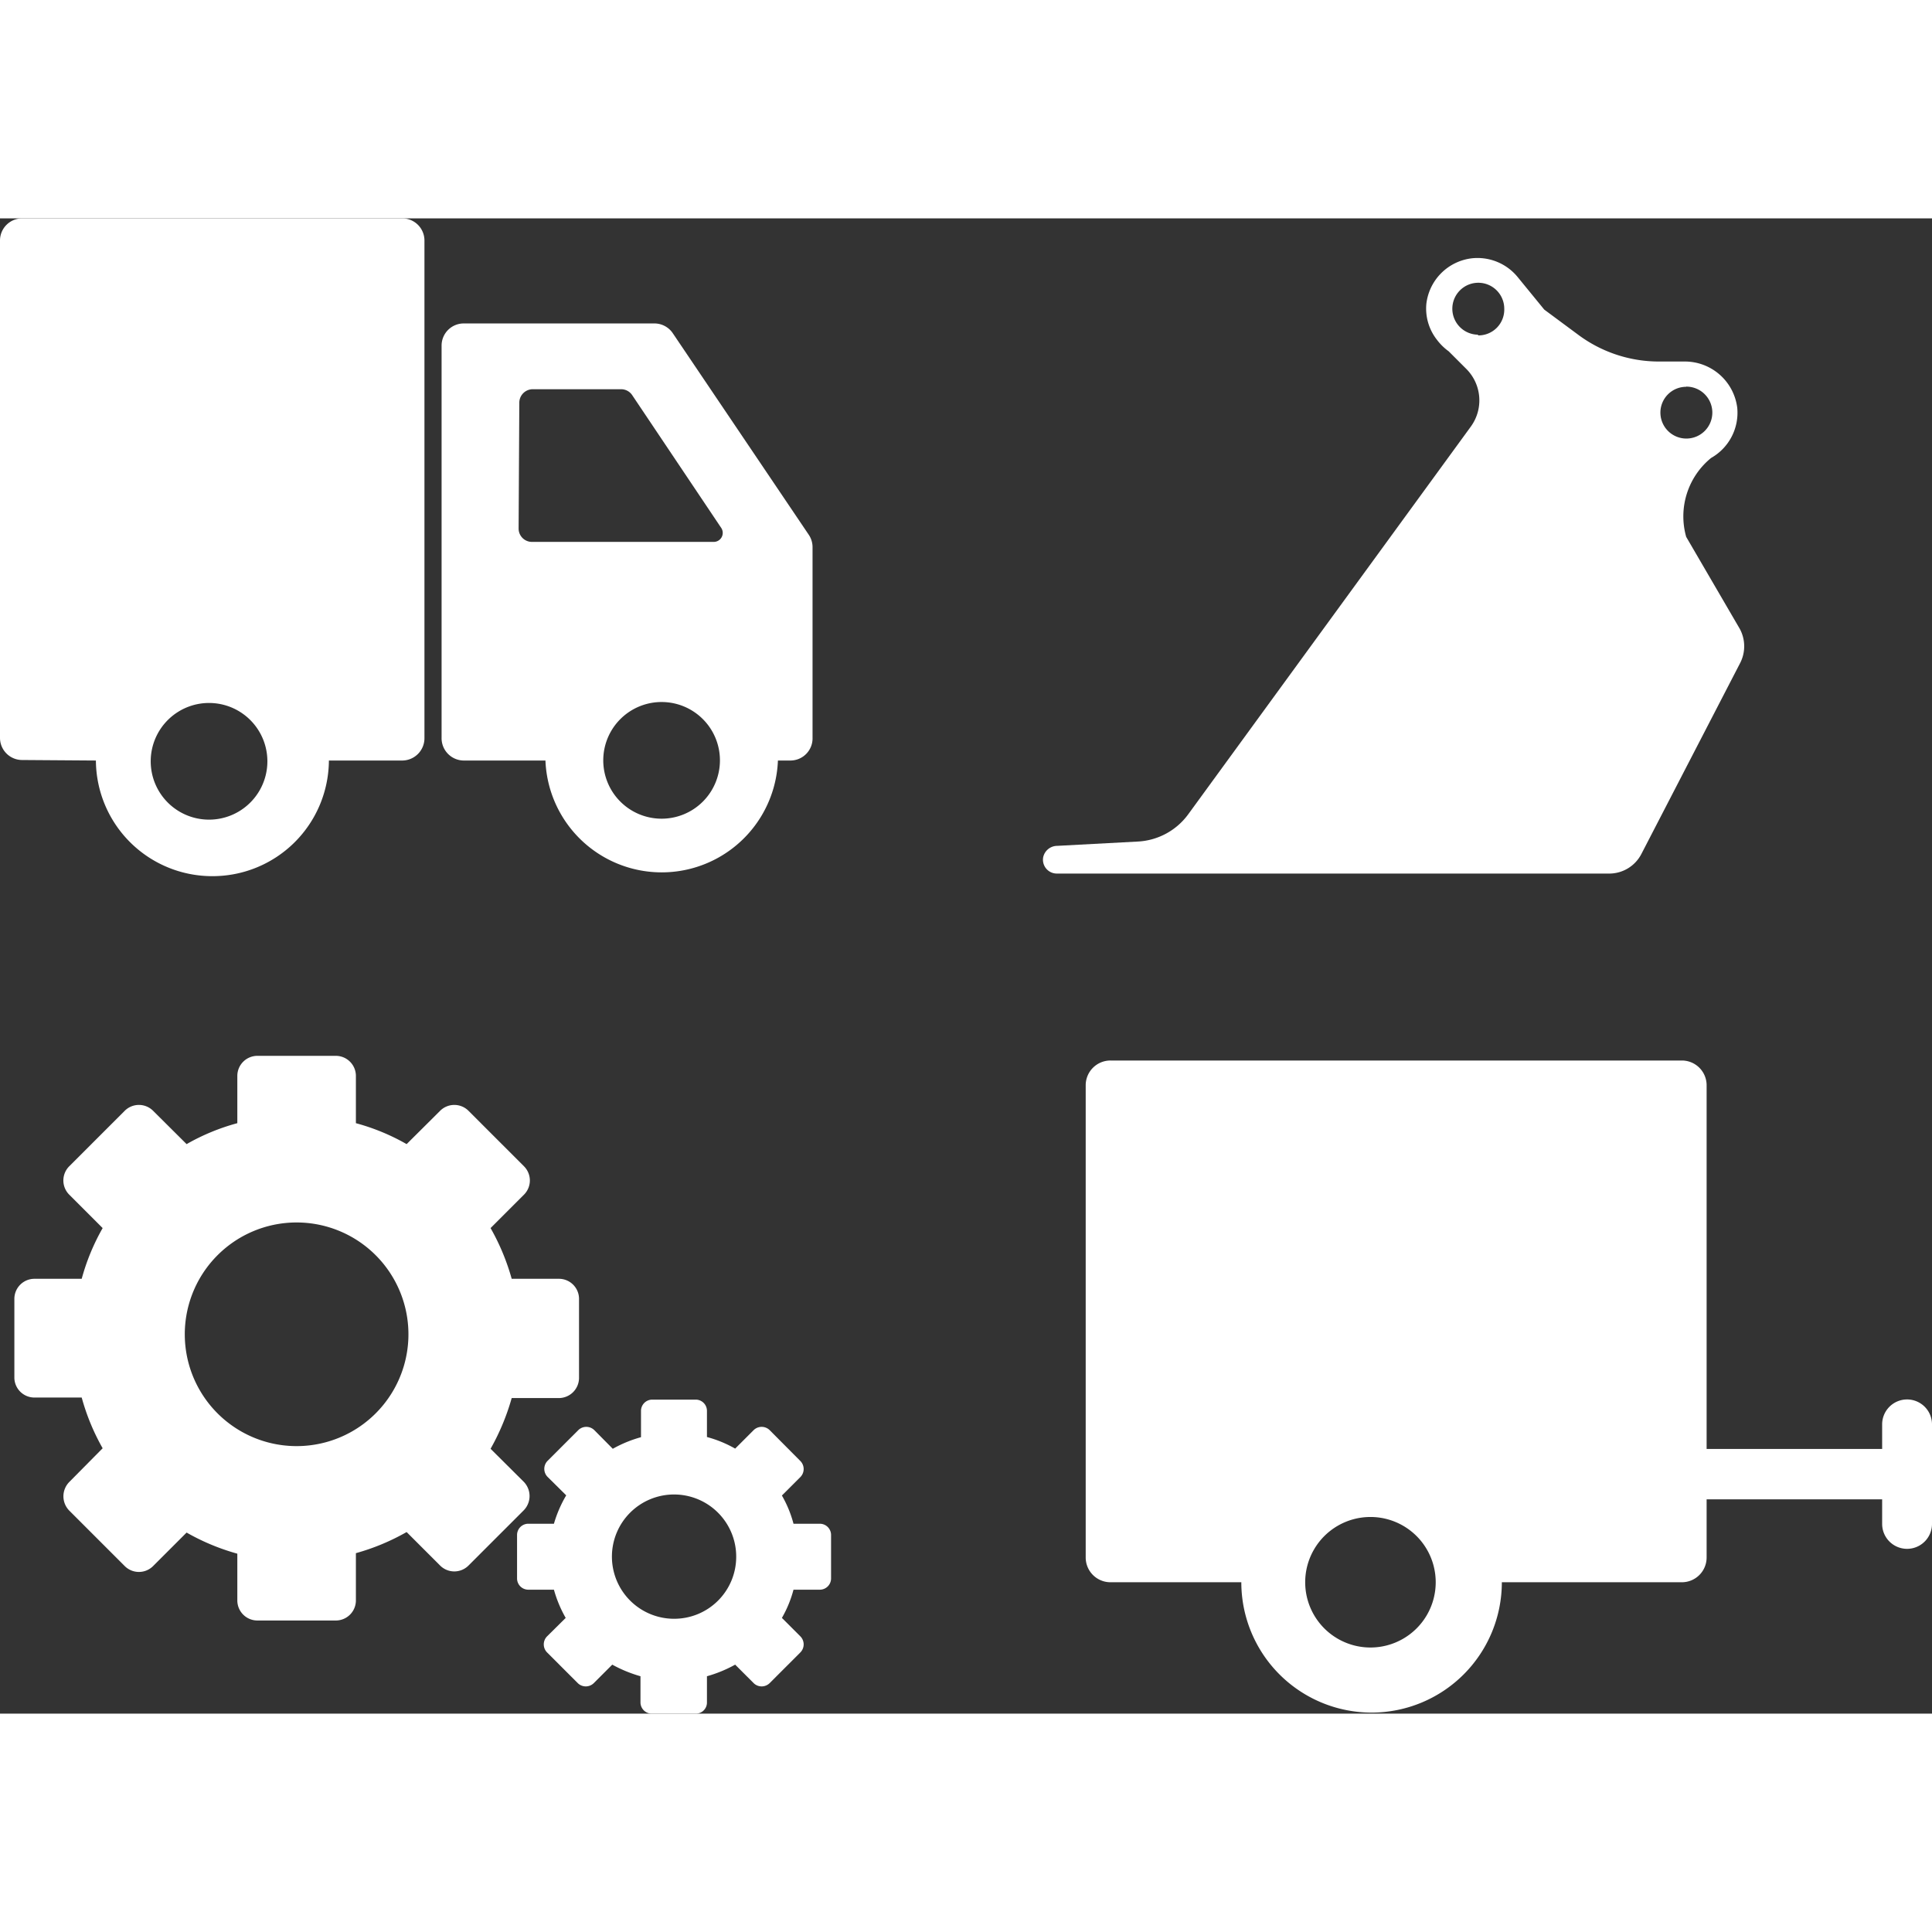
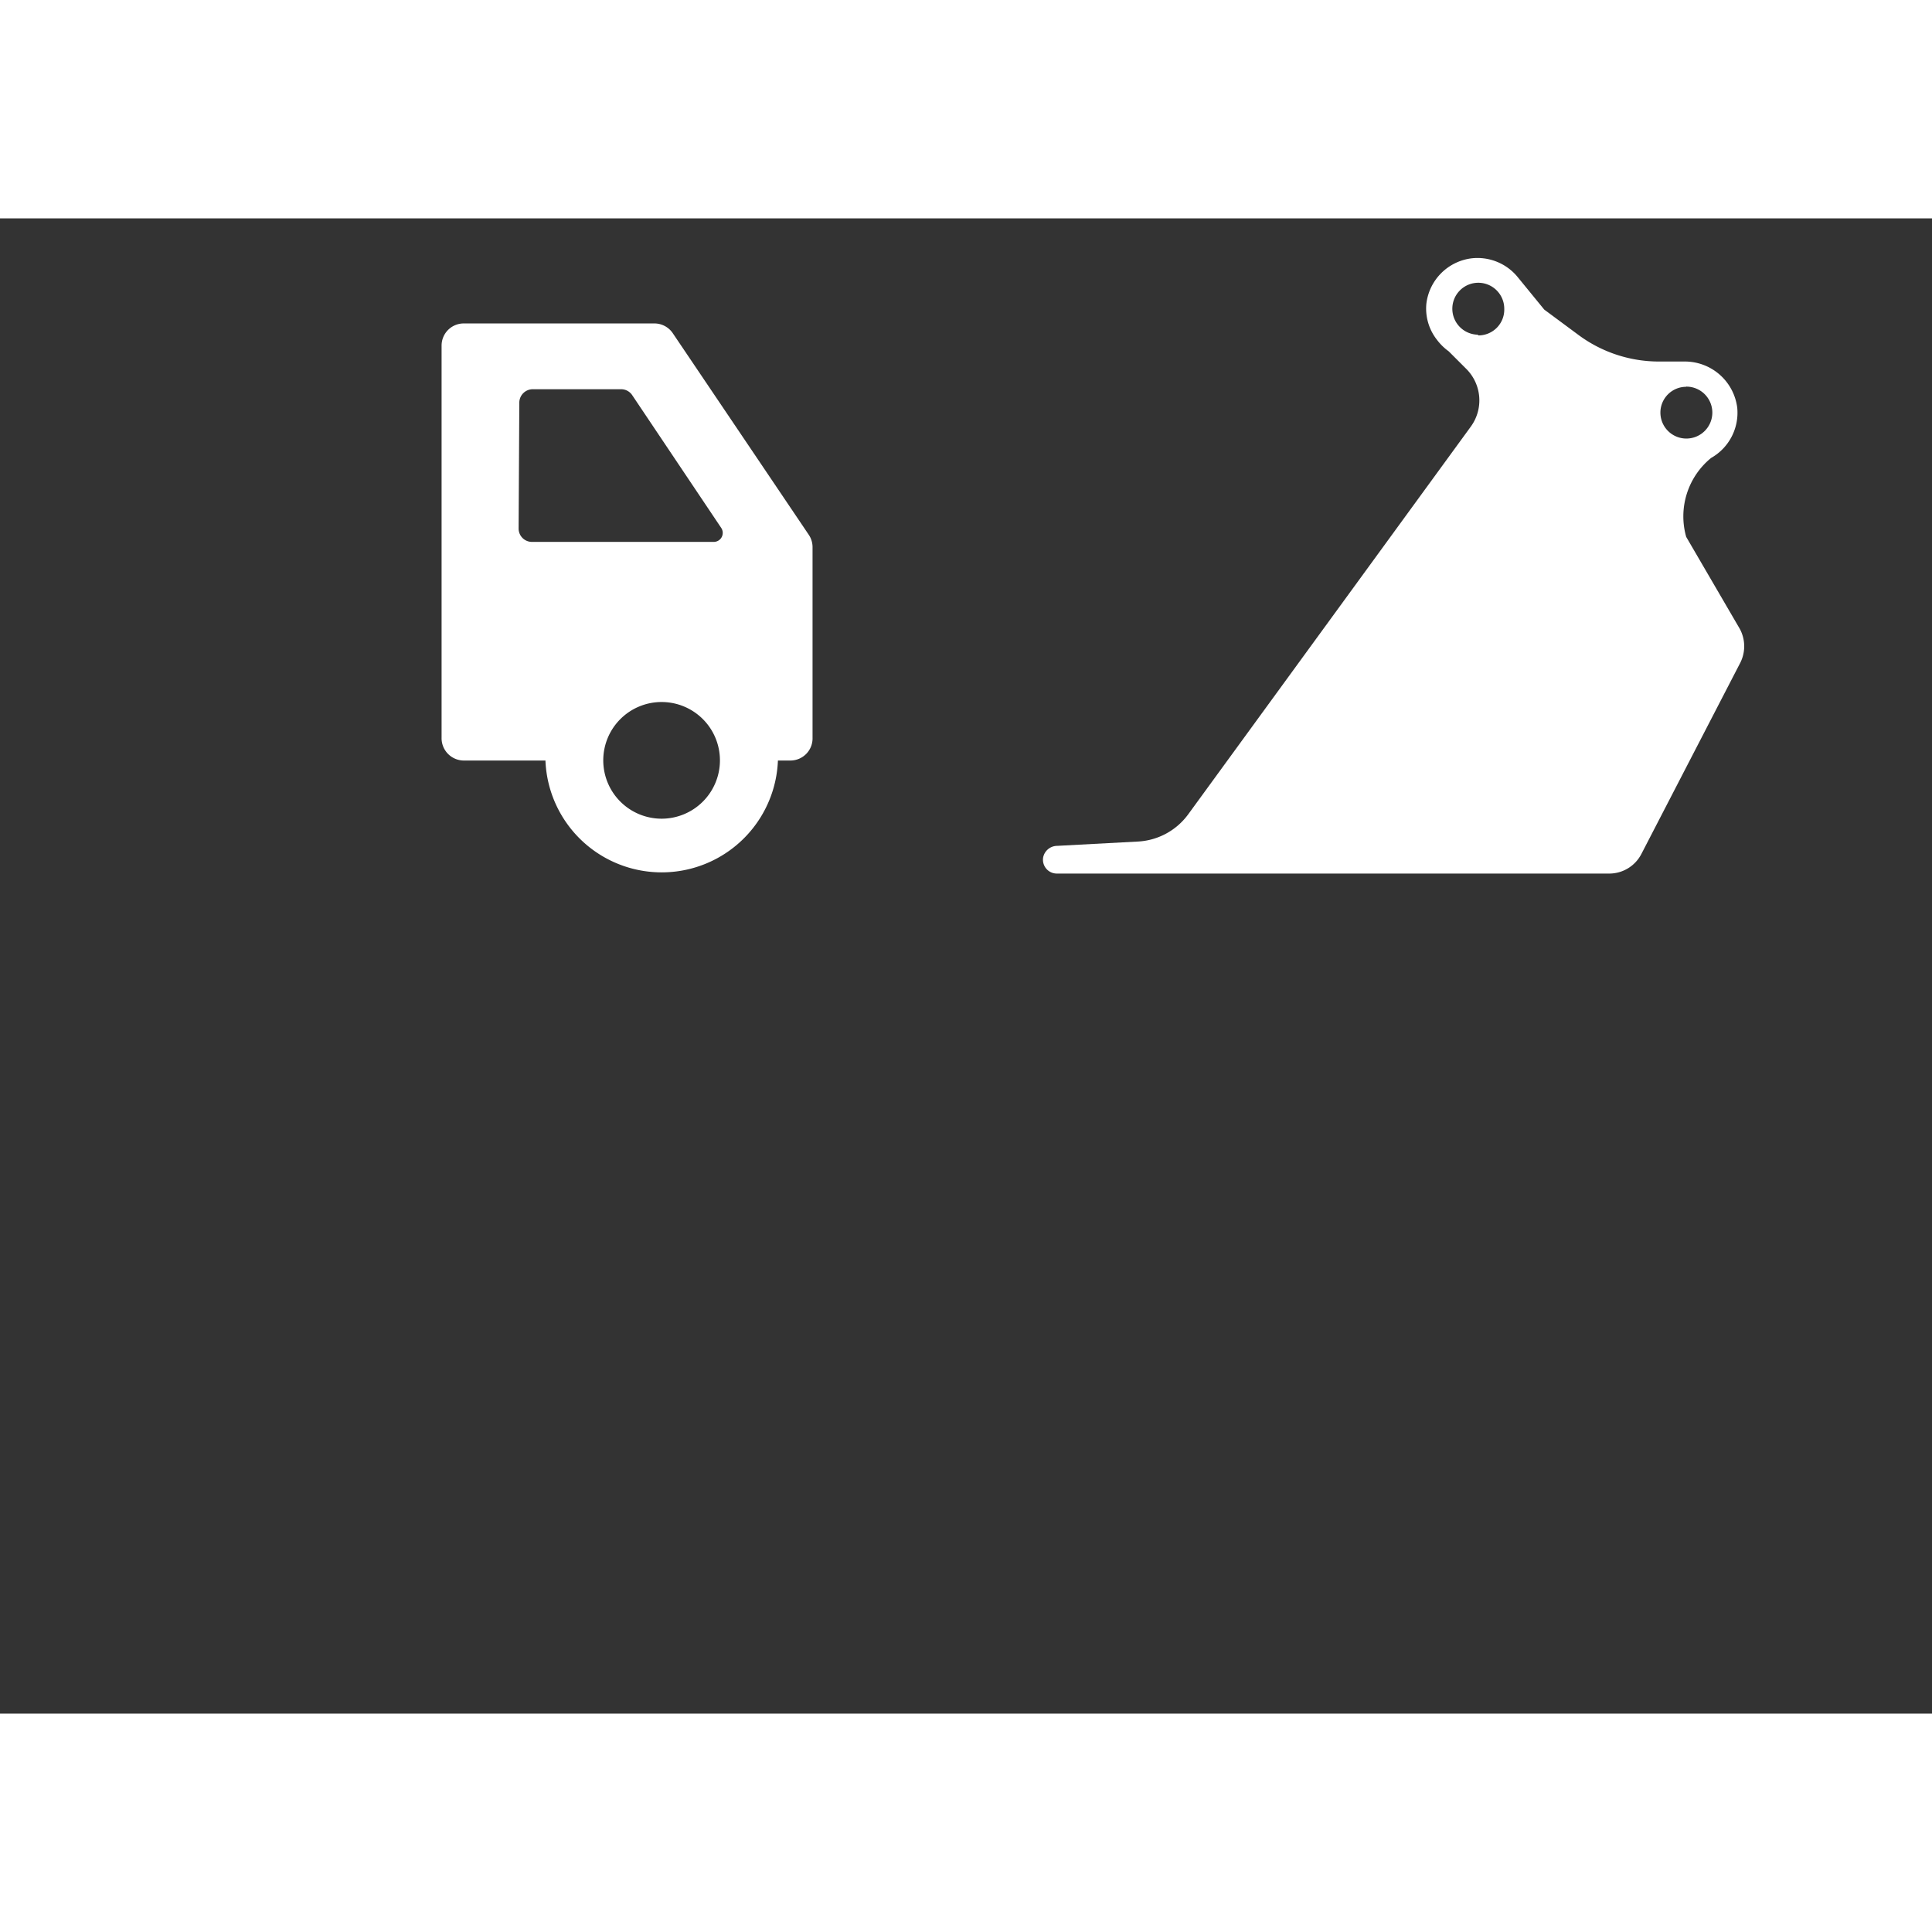
<svg xmlns="http://www.w3.org/2000/svg" id="Laag_1" data-name="Laag 1" viewBox="0 0 111.61 86.38" height="100px" width="100px" transform="rotate(0) scale(1, 1)">
  <rect x="0" y="0" width="111.61" height="86.38" fill="#333333" stroke="none" />
  <defs>
    <style>.cls-1 { fill: #ffffff; }</style>
  </defs>
-   <path class="cls-1" d="M5.54,31.32A6.72,6.72,0,0,0,12.26,38h0A6.72,6.72,0,0,0,19,31.32h4.25A1.29,1.29,0,0,0,24.52,30V1.28A1.28,1.28,0,0,0,23.23,0H1.28A1.28,1.28,0,0,0,0,1.28V30a1.28,1.28,0,0,0,1.28,1.29ZM12.26,28h0a3.37,3.37,0,0,1,0,6.73h0a3.37,3.37,0,1,1,0-6.73Z" />
  <path class="cls-1" d="M26.82,31.32h4.69a6.72,6.72,0,0,0,13.43,0h.72A1.28,1.28,0,0,0,46.94,30v-11a1.28,1.28,0,0,0-.21-.71L38.87,6.64a1.28,1.28,0,0,0-1.07-.57h-11a1.28,1.28,0,0,0-1.29,1.28V30A1.29,1.29,0,0,0,26.82,31.32Zm11.4,3.36a3.37,3.37,0,1,1,3.37-3.36A3.37,3.37,0,0,1,38.22,34.68ZM30,10.64a.78.78,0,0,1,.77-.77h5.11a.77.77,0,0,1,.64.34l5.15,7.68a.52.52,0,0,1-.43.8H30.73a.77.77,0,0,1-.77-.77Z" />
-   <path class="cls-1" d="M110.17,68.23a1.44,1.44,0,0,0-1.44,1.43v1.43H98.59v-21a1.43,1.43,0,0,0-1.43-1.44h-33a1.43,1.43,0,0,0-1.44,1.44V77.35a1.43,1.43,0,0,0,1.44,1.44h7.55a7.53,7.53,0,0,0,7.53,7.53h0a7.53,7.53,0,0,0,7.52-7.53H97.16a1.43,1.43,0,0,0,1.43-1.44V74h10.14v1.42a1.44,1.44,0,0,0,2.88,0V69.66A1.44,1.44,0,0,0,110.17,68.23Zm-31,14.33h0a3.77,3.77,0,0,1,0-7.54h0a3.77,3.77,0,0,1,0,7.54Z" />
-   <path class="cls-1" d="M30.27,73l-1.93-1.92a13.24,13.24,0,0,0,1.22-2.93h2.72A1.17,1.17,0,0,0,33.45,67V62.42a1.16,1.16,0,0,0-1.17-1.16H29.56a13,13,0,0,0-1.22-2.93l1.93-1.93a1.16,1.16,0,0,0,0-1.64l-3.2-3.2a1.16,1.16,0,0,0-1.65,0l-1.93,1.92a12.39,12.39,0,0,0-2.93-1.21V49.54a1.16,1.16,0,0,0-1.16-1.16H14.87a1.16,1.16,0,0,0-1.16,1.16v2.73a12.39,12.39,0,0,0-2.93,1.21L8.85,51.56a1.16,1.16,0,0,0-1.65,0L4,54.76A1.16,1.16,0,0,0,4,56.4l1.93,1.93a12.57,12.57,0,0,0-1.21,2.93H2A1.16,1.16,0,0,0,.83,62.42V67A1.16,1.16,0,0,0,2,68.12H4.72a12.75,12.75,0,0,0,1.21,2.93L4,73a1.18,1.18,0,0,0,0,1.65l3.2,3.2a1.16,1.16,0,0,0,1.65,0l1.93-1.93a12.85,12.85,0,0,0,2.93,1.22v2.72A1.16,1.16,0,0,0,14.87,81H19.4a1.16,1.16,0,0,0,1.16-1.17V77.11a12.85,12.85,0,0,0,2.93-1.22l1.93,1.93a1.16,1.16,0,0,0,1.65,0l3.2-3.2A1.18,1.18,0,0,0,30.27,73Zm-6.68-8.28a6.46,6.46,0,0,1-12.91,0h0a6.46,6.46,0,1,1,12.91,0Z" />
-   <path class="cls-1" d="M47.36,75.41H45.84a6.66,6.66,0,0,0-.67-1.63l1.07-1.07a.66.66,0,0,0,0-.92L44.46,70a.66.66,0,0,0-.92,0l-1.07,1.07a6.9,6.9,0,0,0-1.63-.67V68.89a.65.65,0,0,0-.64-.65H37.68a.65.65,0,0,0-.65.65v1.52a7.26,7.26,0,0,0-1.63.67L34.33,70a.66.66,0,0,0-.92,0l-1.78,1.78a.66.66,0,0,0,0,.92l1.08,1.07A7.1,7.1,0,0,0,32,75.41H30.51a.65.65,0,0,0-.64.65v2.51a.65.65,0,0,0,.64.65H32a7.1,7.1,0,0,0,.68,1.63l-1.08,1.07a.66.66,0,0,0,0,.92l1.78,1.78a.66.66,0,0,0,.92,0l1.07-1.07a7.76,7.76,0,0,0,1.63.67v1.52a.65.65,0,0,0,.65.64H40.2a.64.64,0,0,0,.64-.64V84.22a7.55,7.55,0,0,0,1.63-.67l1.07,1.07a.66.66,0,0,0,.92,0l1.78-1.78a.66.66,0,0,0,0-.92l-1.07-1.07a6.66,6.66,0,0,0,.67-1.63h1.52a.65.65,0,0,0,.65-.65V76.06A.65.65,0,0,0,47.36,75.41ZM38.94,80.9a3.59,3.59,0,1,1,3.59-3.59A3.58,3.58,0,0,1,38.94,80.9Z" />
  <path class="cls-1" d="M94.82,36.72l5.69-11a2.12,2.12,0,0,0,0-2L97.41,18.4a4.35,4.35,0,0,1,1.44-4.56l0,0a3,3,0,0,0,1.51-2.89,3.05,3.05,0,0,0-3.07-2.68H95.8A7.81,7.81,0,0,1,91.14,6.7L89.21,5.27,87.69,3.41h0A3,3,0,0,0,85,2.31a3,3,0,0,0-2.6,2.62A2.92,2.92,0,0,0,83,7h0a3.18,3.18,0,0,0,.69.68l1,1a2.57,2.57,0,0,1,.27,3.36L68.64,34.43A3.85,3.85,0,0,1,65.74,36l-4.68.25a.83.83,0,0,0-.8.68.8.8,0,0,0,.79.92H93A2.09,2.09,0,0,0,94.82,36.72Zm2.59-27a1.5,1.5,0,1,1-1.49,1.49A1.49,1.49,0,0,1,97.41,9.73Zm-12-3a1.5,1.5,0,1,1,1.49-1.49A1.49,1.49,0,0,1,85.36,6.76Z" />
</svg>